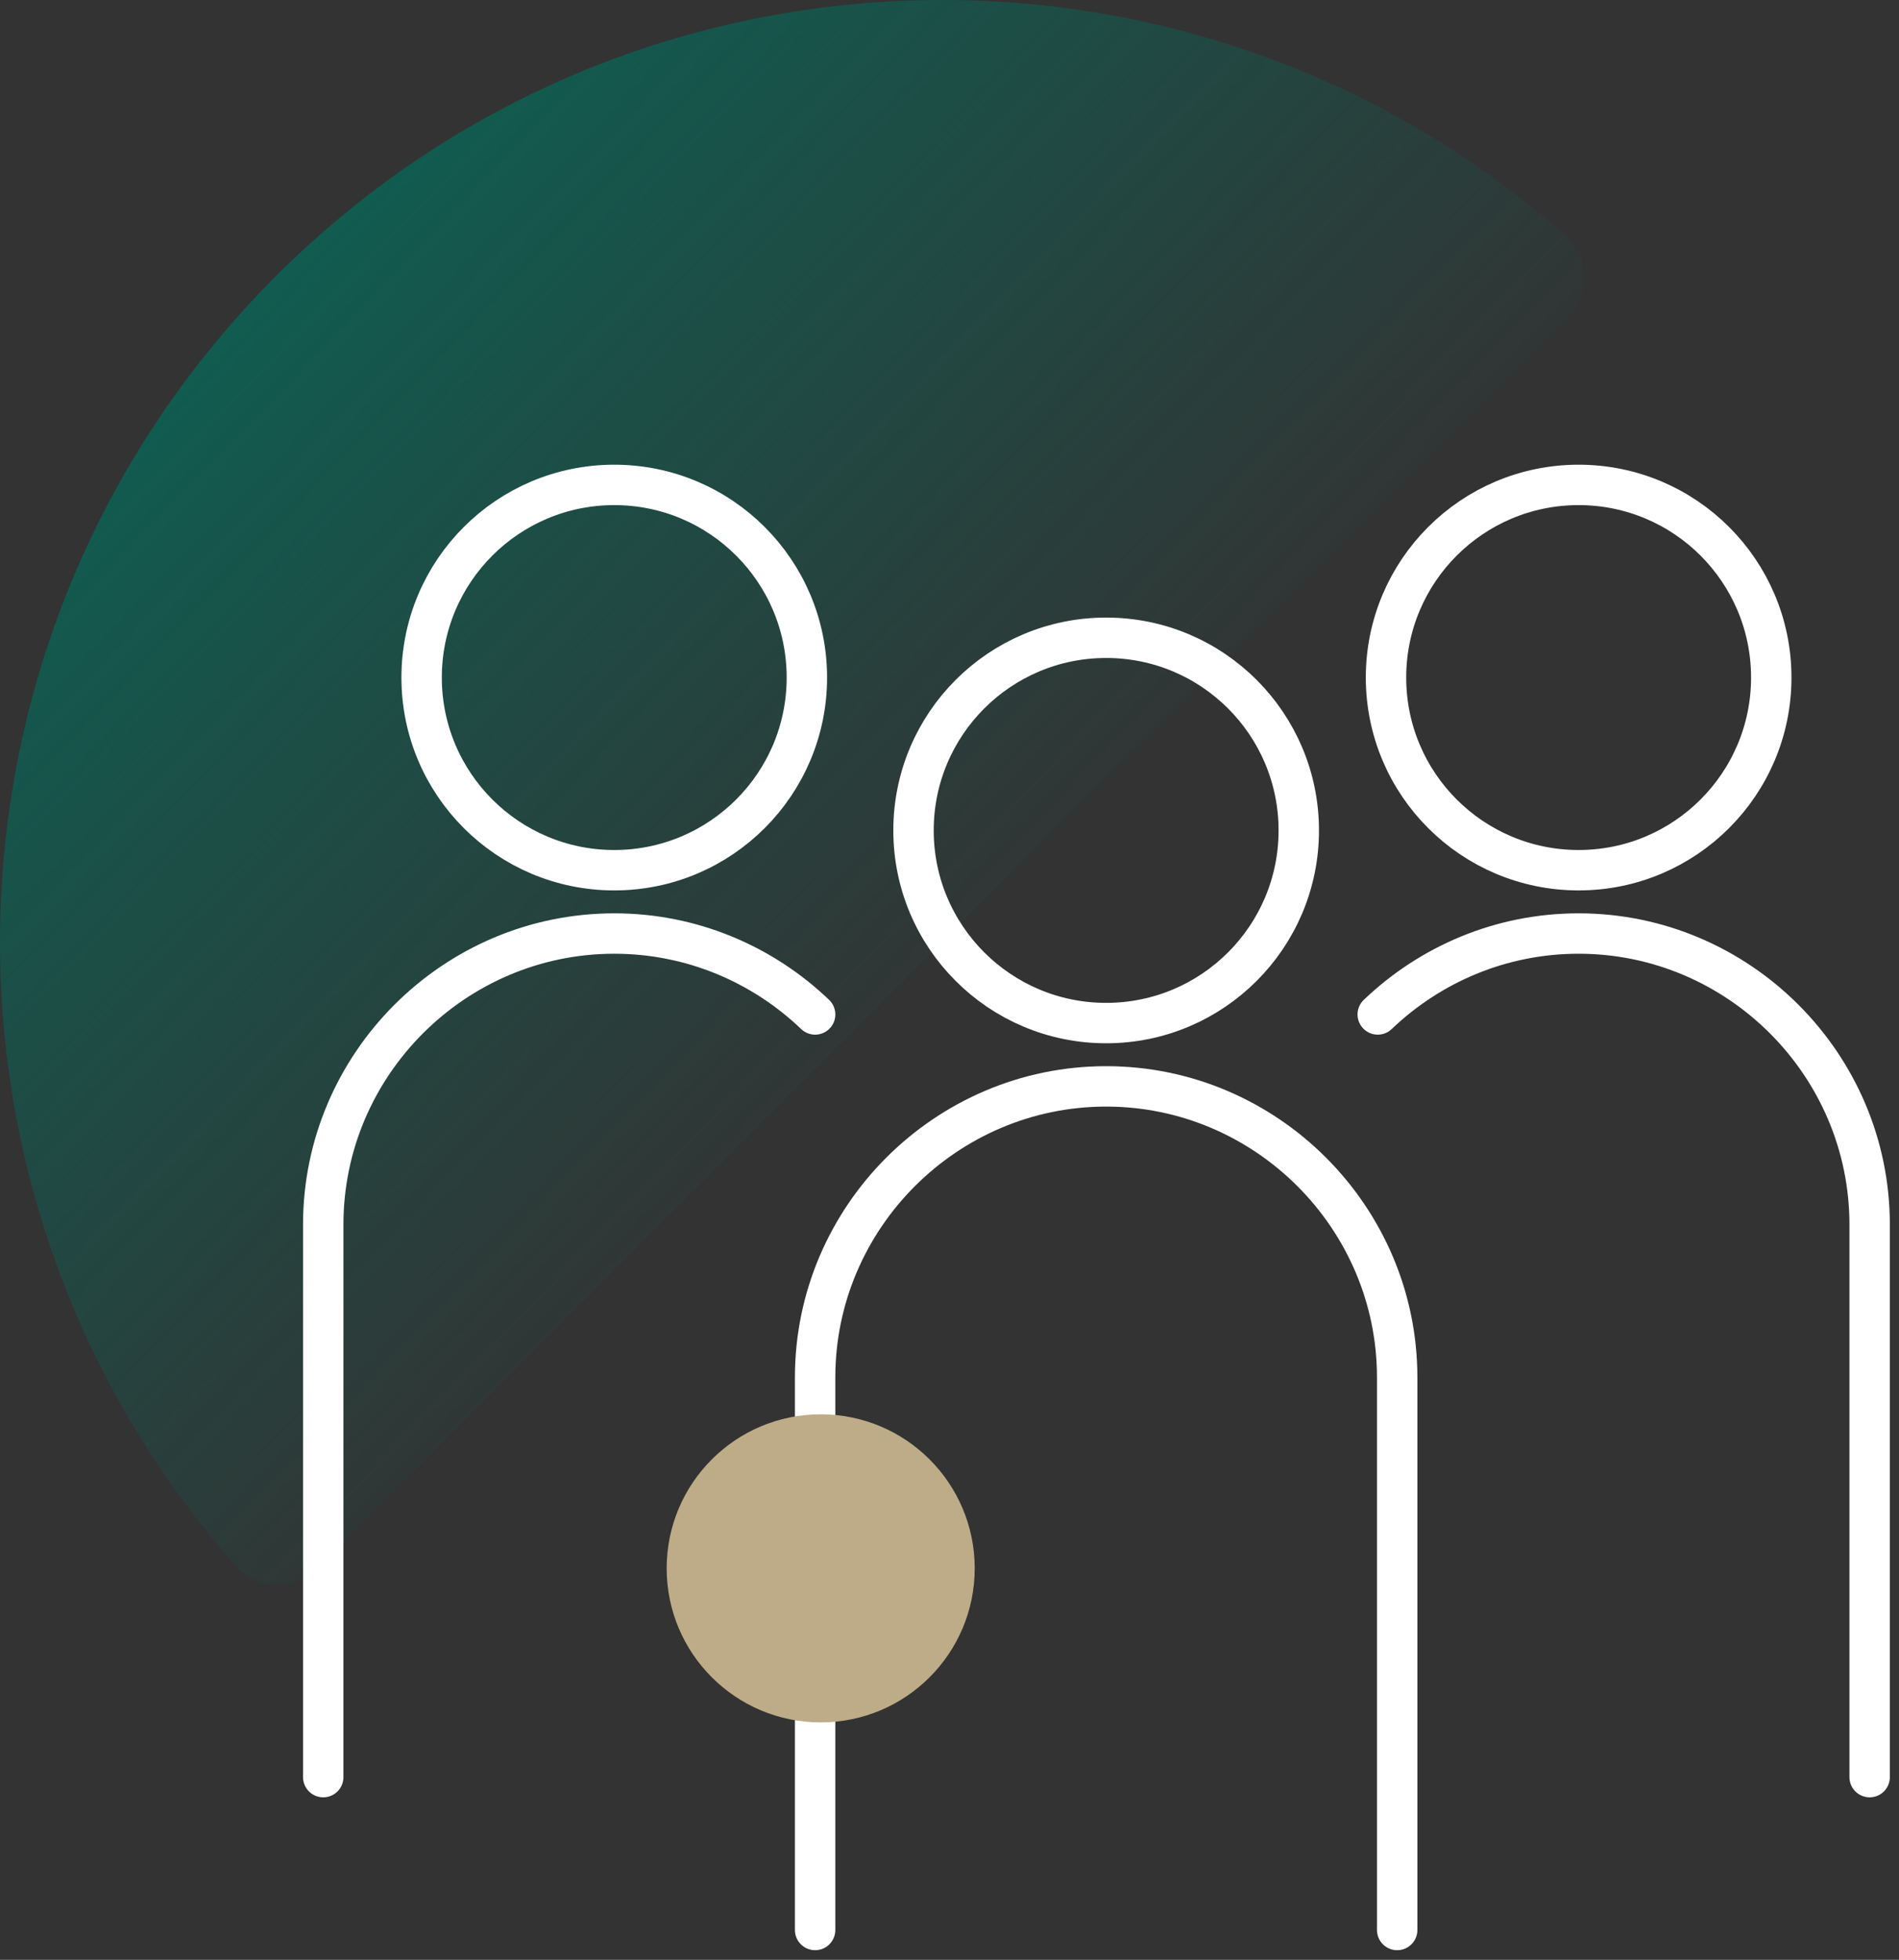
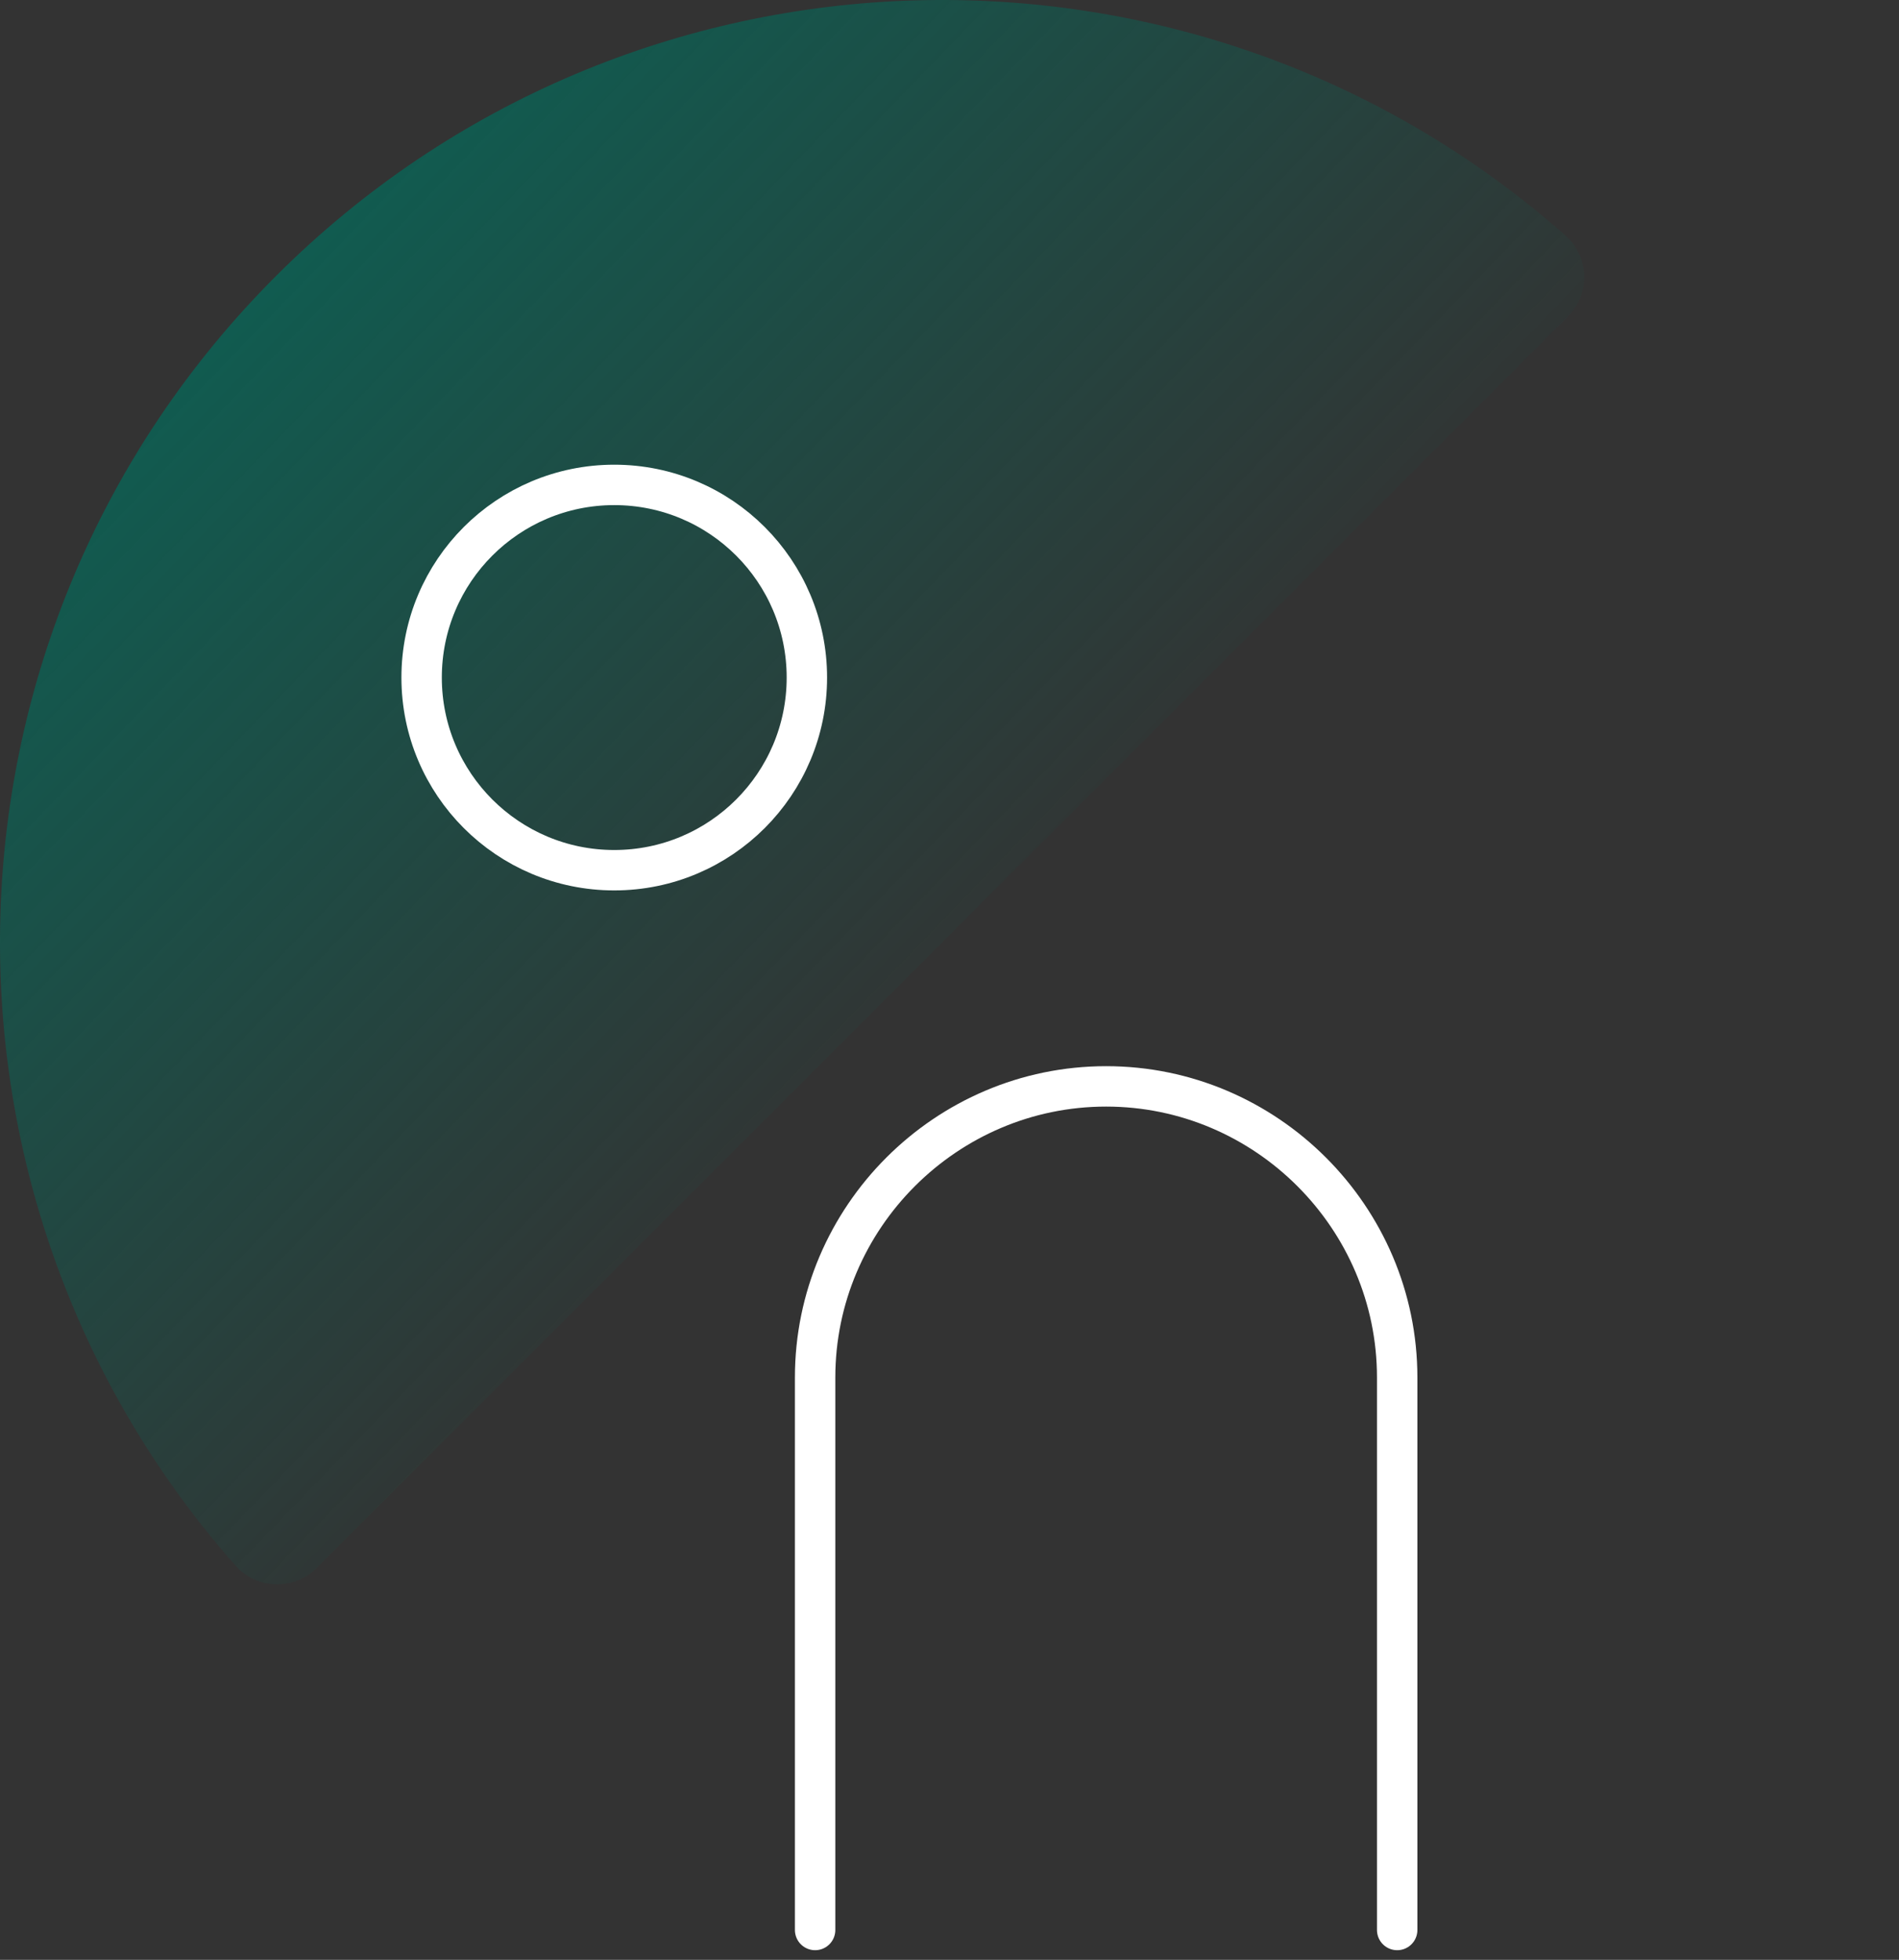
<svg xmlns="http://www.w3.org/2000/svg" width="94px" height="97px" viewBox="0 0 94 97">
  <rect x="0" y="0" width="94" height="97" fill="#333333" stroke="none" />
  <title>hico-experts-full</title>
  <defs>
    <linearGradient x1="0%" y1="0%" x2="66.578%" y2="64.227%" id="linearGradient-1">
      <stop stop-color="#006F5E" offset="0%" />
      <stop stop-color="#006F5E" stop-opacity="0" offset="100%" />
    </linearGradient>
  </defs>
  <g id="Base-Pages" stroke="none" stroke-width="1" fill="none" fill-rule="evenodd">
    <g id="Home1" transform="translate(-1091, -4917)">
      <g id="Group-13" transform="translate(-98, 4820)">
        <g id="Group-24" transform="translate(1069, 0)">
          <g id="hico-experts-full" transform="translate(120, 97)">
            <path d="M13.661,13.661 C-3.857,31.178 -4.527,59.163 11.65,77.481 C12.702,78.673 14.545,78.735 15.669,77.611 L77.611,15.669 C78.735,14.545 78.673,12.702 77.481,11.65 C59.163,-4.527 31.178,-3.857 13.661,13.661" id="Fill-1" fill="url(#linearGradient-1)" />
            <g id="Group-13" transform="translate(16, 24)" stroke="#FFFFFF" stroke-linecap="round" stroke-width="2">
              <path d="M53.16,71.523 L53.16,44.175 C53.16,36.252 46.677,29.769 38.754,29.769 L38.754,29.769 C30.831,29.769 24.348,36.252 24.348,44.175 L24.348,71.523" id="Stroke-1" />
-               <path d="M48.289,17.101 C48.289,22.367 44.02,26.636 38.754,26.636 C33.488,26.636 29.219,22.367 29.219,17.101 C29.219,11.834 33.488,7.566 38.754,7.566 C44.02,7.566 48.289,11.834 48.289,17.101 Z" id="Stroke-3" />
-               <path d="M76.547,63.957 L76.547,36.609 C76.547,28.686 70.064,22.204 62.141,22.204 L62.141,22.204 C58.296,22.204 54.789,23.731 52.198,26.209" id="Stroke-5" />
-               <path d="M71.677,9.535 C71.677,14.801 67.407,19.07 62.142,19.07 C56.875,19.07 52.607,14.801 52.607,9.535 C52.607,4.268 56.875,0 62.142,0 C67.407,0 71.677,4.268 71.677,9.535 Z" id="Stroke-7" />
-               <path d="M0,63.957 L0,36.609 C0,28.686 6.483,22.204 14.406,22.204 L14.406,22.204 C18.251,22.204 21.758,23.731 24.349,26.209" id="Stroke-9" />
              <path d="M4.87,9.535 C4.87,14.801 9.14,19.07 14.405,19.07 C19.672,19.07 23.94,14.801 23.94,9.535 C23.94,4.268 19.672,0 14.405,0 C9.14,0 4.87,4.268 4.87,9.535 Z" id="Stroke-11" />
            </g>
-             <path d="M48.248,77.624 C48.248,81.834 44.834,85.248 40.624,85.248 C36.413,85.248 33,81.834 33,77.624 C33,73.413 36.413,70 40.624,70 C44.834,70 48.248,73.413 48.248,77.624" id="Fill-8" fill="#BDAC87" />
          </g>
        </g>
      </g>
    </g>
  </g>
</svg>